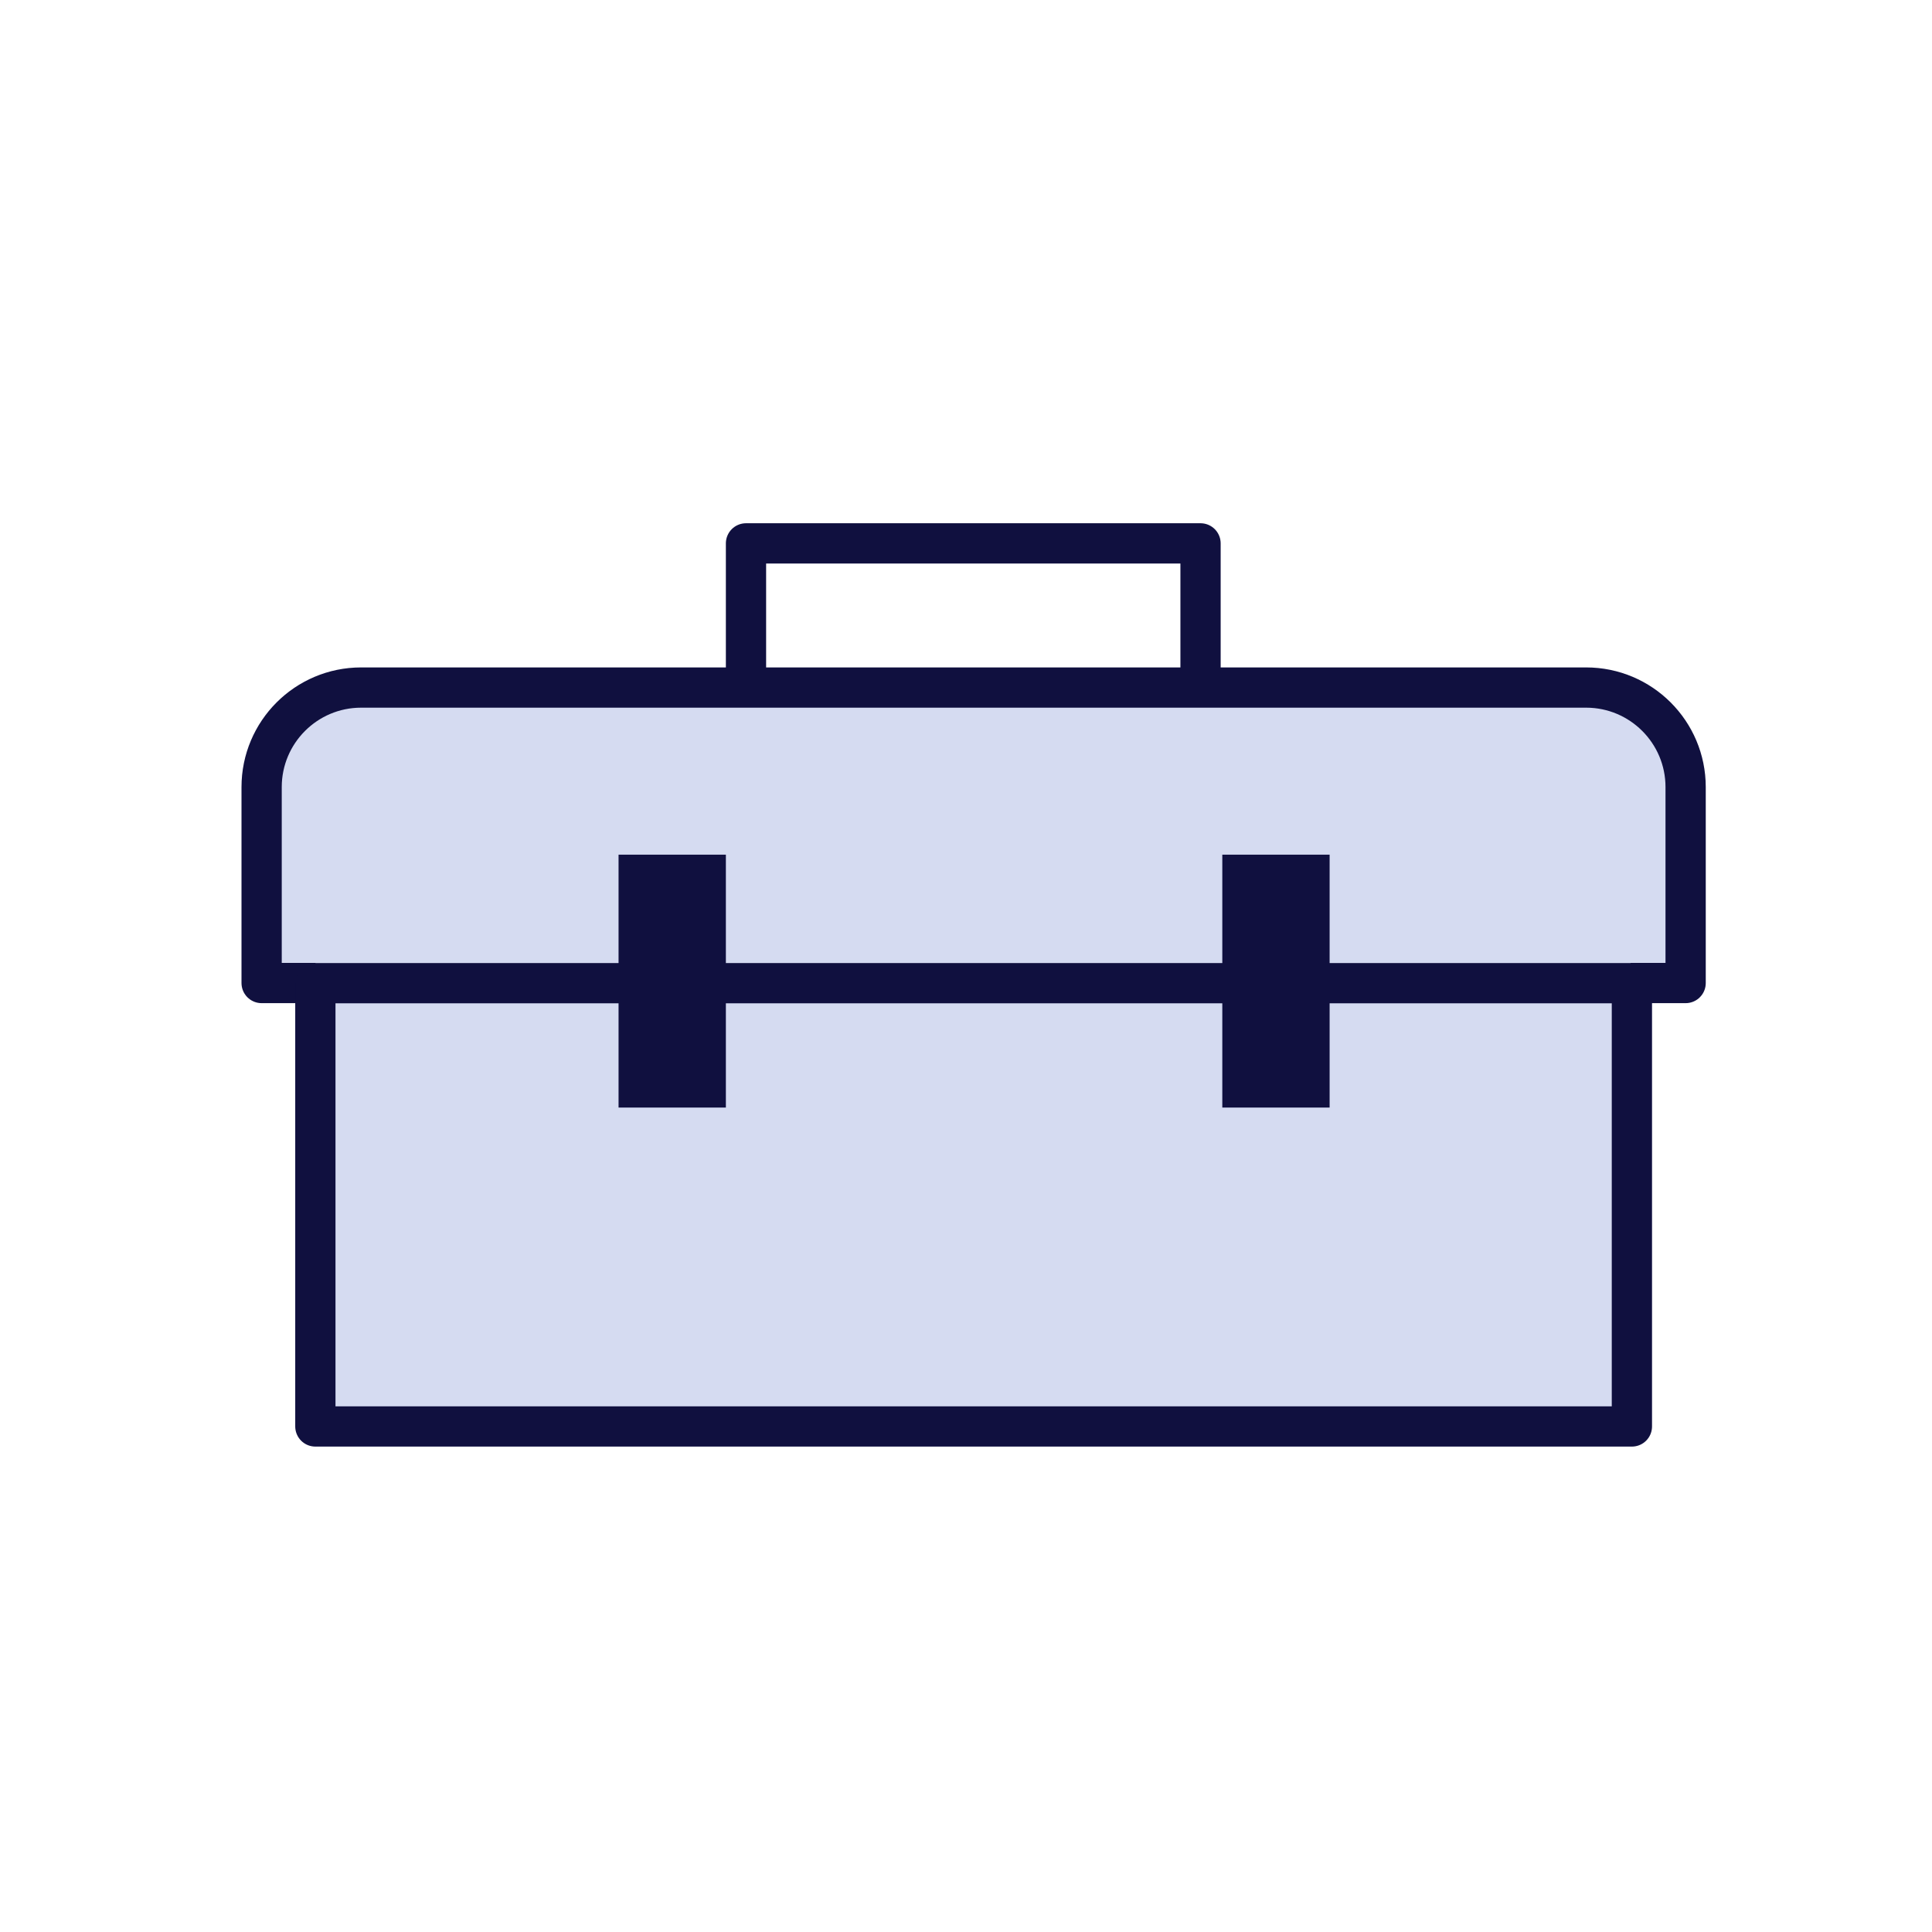
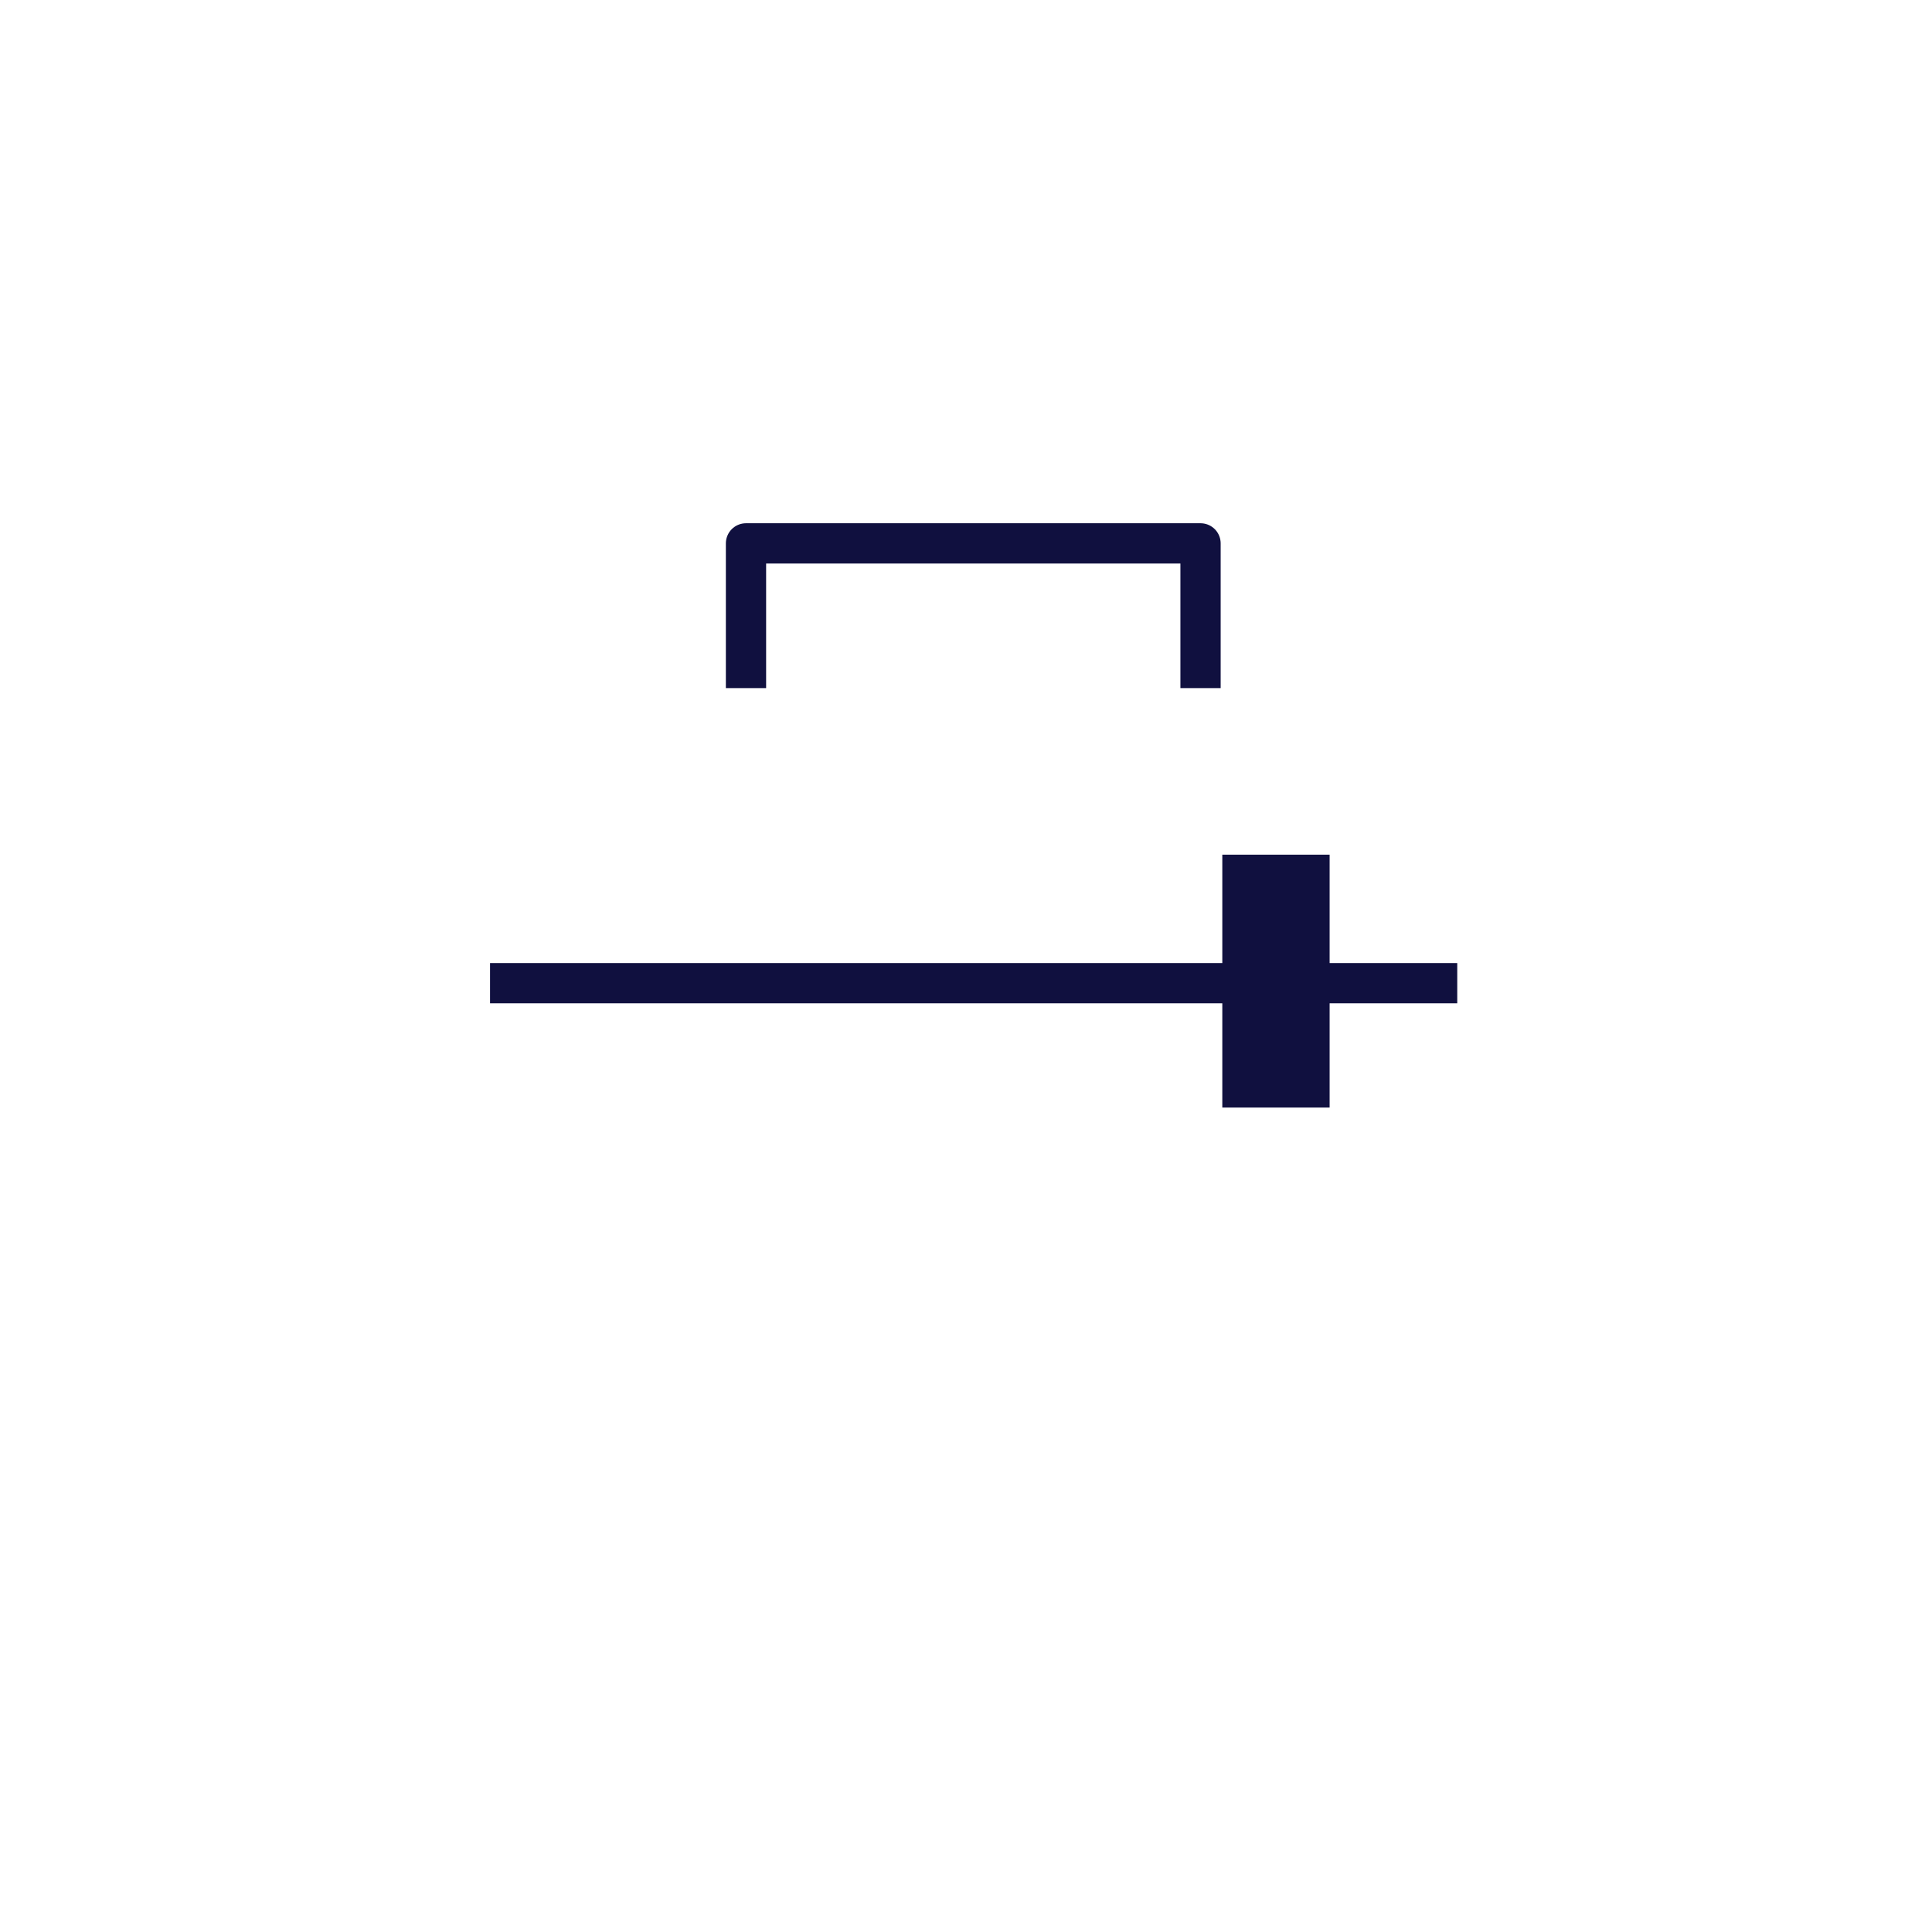
<svg xmlns="http://www.w3.org/2000/svg" width="48" height="48" viewBox="0 0 48 48" fill="none">
  <path d="M36.205 24.427H12.175" stroke="#10103F" stroke-linejoin="round" />
-   <path fill-rule="evenodd" clip-rule="evenodd" d="M40.513 24.423H41.879V19.555C41.879 18.19 40.772 17.082 39.407 17.082H8.972C7.607 17.082 6.5 18.19 6.5 19.555V24.423H7.838" fill="#D5DBF1" />
-   <path d="M40.513 24.423H41.879V19.555C41.879 18.19 40.772 17.082 39.407 17.082H8.972C7.607 17.082 6.5 18.19 6.5 19.555V24.423H7.838" stroke="#10103F" stroke-linejoin="round" />
  <path d="M18.534 17.096V13.5H29.827V17.096" stroke="#10103F" stroke-linejoin="round" />
-   <path fill-rule="evenodd" clip-rule="evenodd" d="M7.835 35.44H40.544V24.427H7.835V35.44Z" fill="#D5DBF1" />
-   <path fill-rule="evenodd" clip-rule="evenodd" d="M7.835 35.44H40.544V24.427H7.835V35.44Z" stroke="#10103F" stroke-linejoin="round" />
-   <path fill-rule="evenodd" clip-rule="evenodd" d="M15.868 27.017H17.534V21.734H15.868V27.017Z" fill="#10103F" />
-   <path fill-rule="evenodd" clip-rule="evenodd" d="M15.868 27.017H17.534V21.734H15.868V27.017Z" stroke="#10103F" />
+   <path fill-rule="evenodd" clip-rule="evenodd" d="M15.868 27.017V21.734H15.868V27.017Z" fill="#10103F" />
  <path fill-rule="evenodd" clip-rule="evenodd" d="M30.868 27.017H32.534V21.734H30.868V27.017Z" fill="#10103F" />
  <path fill-rule="evenodd" clip-rule="evenodd" d="M30.868 27.017H32.534V21.734H30.868V27.017Z" stroke="#10103F" />
</svg>